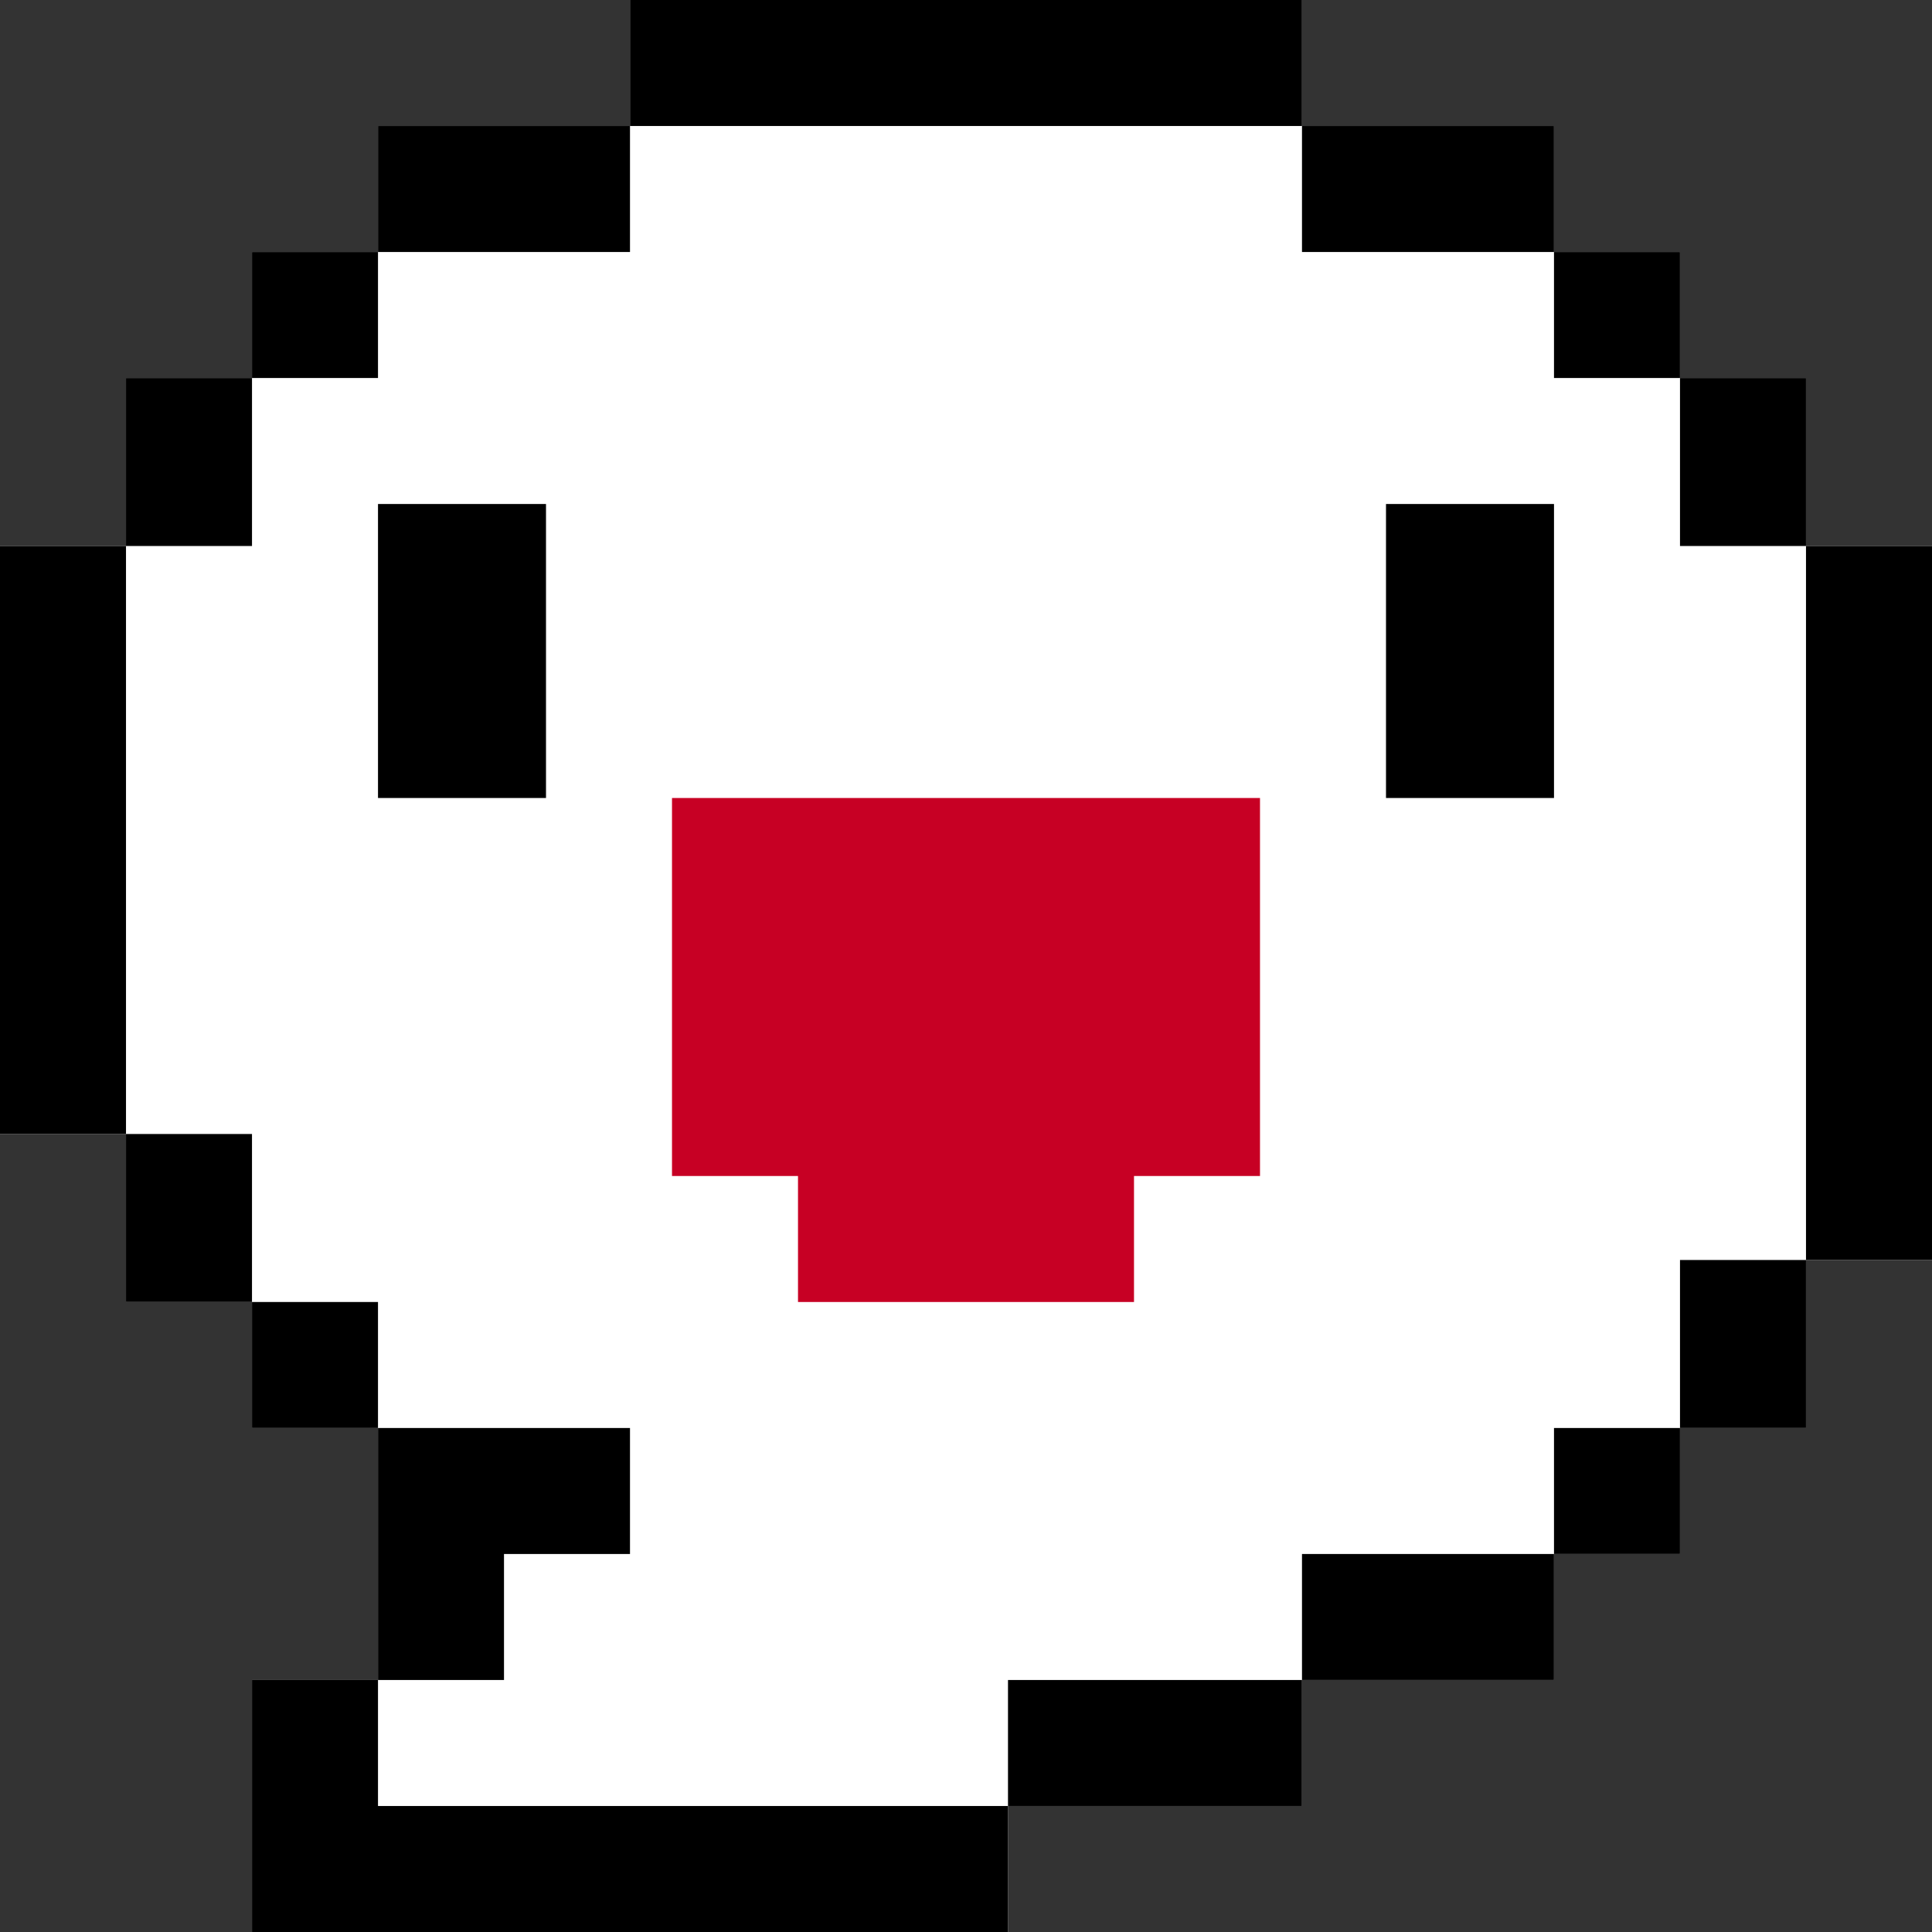
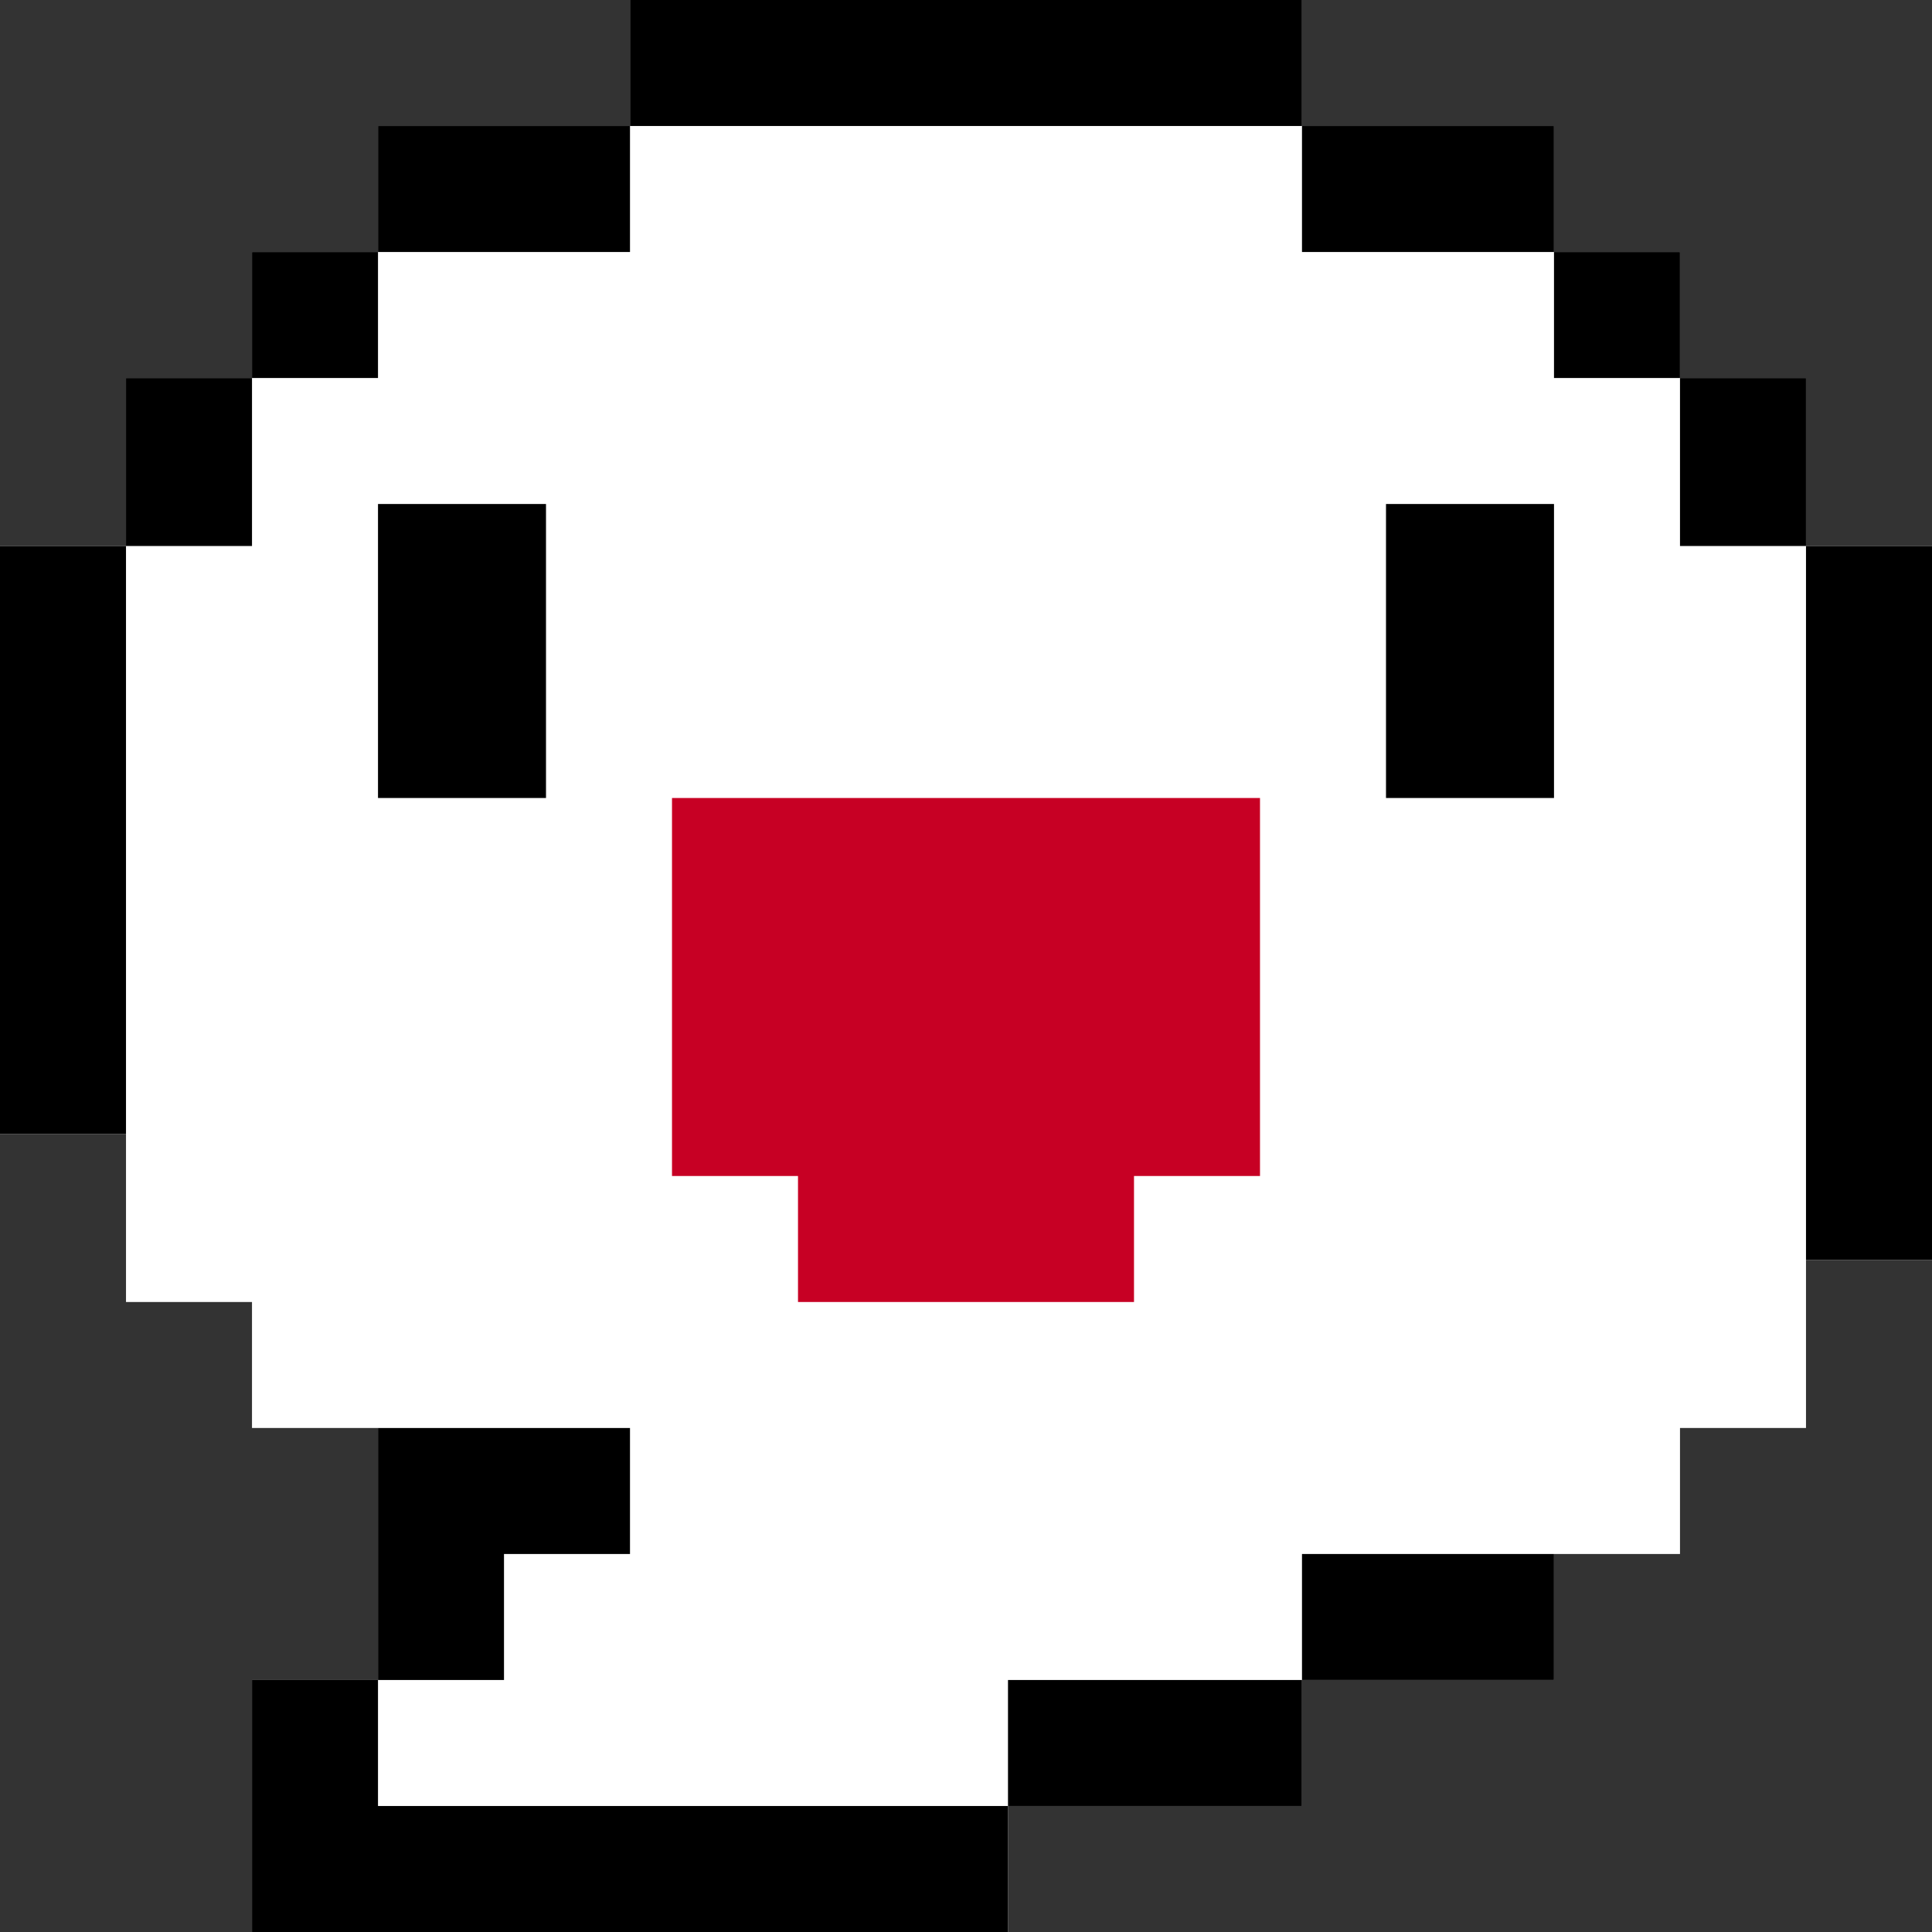
<svg xmlns="http://www.w3.org/2000/svg" version="1.1" id="Layer_1" x="0px" y="0px" viewBox="0 0 512 512" style="enable-background:new 0 0 512 512;" xml:space="preserve">
  <rect x="0" y="0" width="512" height="512" fill="#333333" stroke="none" />
  <polygon style="fill:#FFFFFF;" points="478.608,144.696 478.608,100.174 445.217,100.174 445.217,66.783 411.825,66.783   411.825,33.391 345.042,33.391 345.042,0 166.957,0 166.957,33.391 100.173,33.391 100.173,66.783 66.781,66.783 66.781,100.174   33.391,100.174 33.391,144.696 0,144.696 0,300.522 33.391,300.522 33.391,345.043 66.781,345.043 66.781,378.435 100.174,378.435   100.173,445.217 66.783,445.217 66.783,512 267.13,512 267.13,478.609 345.042,478.609 345.042,445.217 411.825,445.217   411.825,411.826 445.216,411.826 445.216,378.435 478.608,378.435 478.608,333.913 512,333.913 512,144.696 " />
-   <polygon points="66.781,345.043 66.781,300.522 33.391,300.522 33.391,345.043 66.781,345.043 66.781,378.435 100.173,378.435   100.173,345.043 " />
  <polygon points="100.173,66.783 66.781,66.783 66.781,100.174 33.391,100.174 33.391,144.696 0,144.696 0,300.522 33.391,300.522   33.391,144.696 66.783,144.696 66.783,100.174 100.173,100.174 100.173,66.783 166.955,66.783 166.955,33.391 100.173,33.391 " />
  <polygon points="411.826,33.391 345.043,33.391 345.043,0 166.955,0 166.955,33.391 345.042,33.391 345.042,66.783 411.825,66.783   411.825,100.174 445.216,100.174 445.216,66.783 411.826,66.783 " />
  <polygon points="478.608,144.696 478.608,100.174 445.217,100.174 445.217,144.696 478.608,144.696 478.608,333.913 512,333.913   512,144.696 " />
-   <rect x="445.217" y="333.913" width="33.391" height="44.522" />
  <polygon points="345.042,445.217 267.13,445.217 267.13,478.609 100.173,478.609 100.173,445.217 66.781,445.217 66.781,512   267.13,512 267.13,478.609 345.042,478.609 345.042,445.217 411.825,445.217 411.825,411.826 345.042,411.826 " />
  <polygon points="133.564,411.826 166.955,411.826 166.955,378.435 100.173,378.435 100.173,445.217 133.564,445.217 " />
-   <rect x="411.826" y="378.435" width="33.391" height="33.391" />
  <rect x="100.174" y="133.565" width="44.522" height="77.913" />
  <rect x="367.304" y="133.565" width="44.522" height="77.913" />
  <polygon style="fill:#C70024;" points="333.913,211.478 178.087,211.478 178.087,311.652 211.478,311.652 211.478,345.043   300.522,345.043 300.522,311.652 333.913,311.652 " />
  <g>
</g>
  <g>
</g>
  <g>
</g>
  <g>
</g>
  <g>
</g>
  <g>
</g>
  <g>
</g>
  <g>
</g>
  <g>
</g>
  <g>
</g>
  <g>
</g>
  <g>
</g>
  <g>
</g>
  <g>
</g>
  <g>
</g>
</svg>